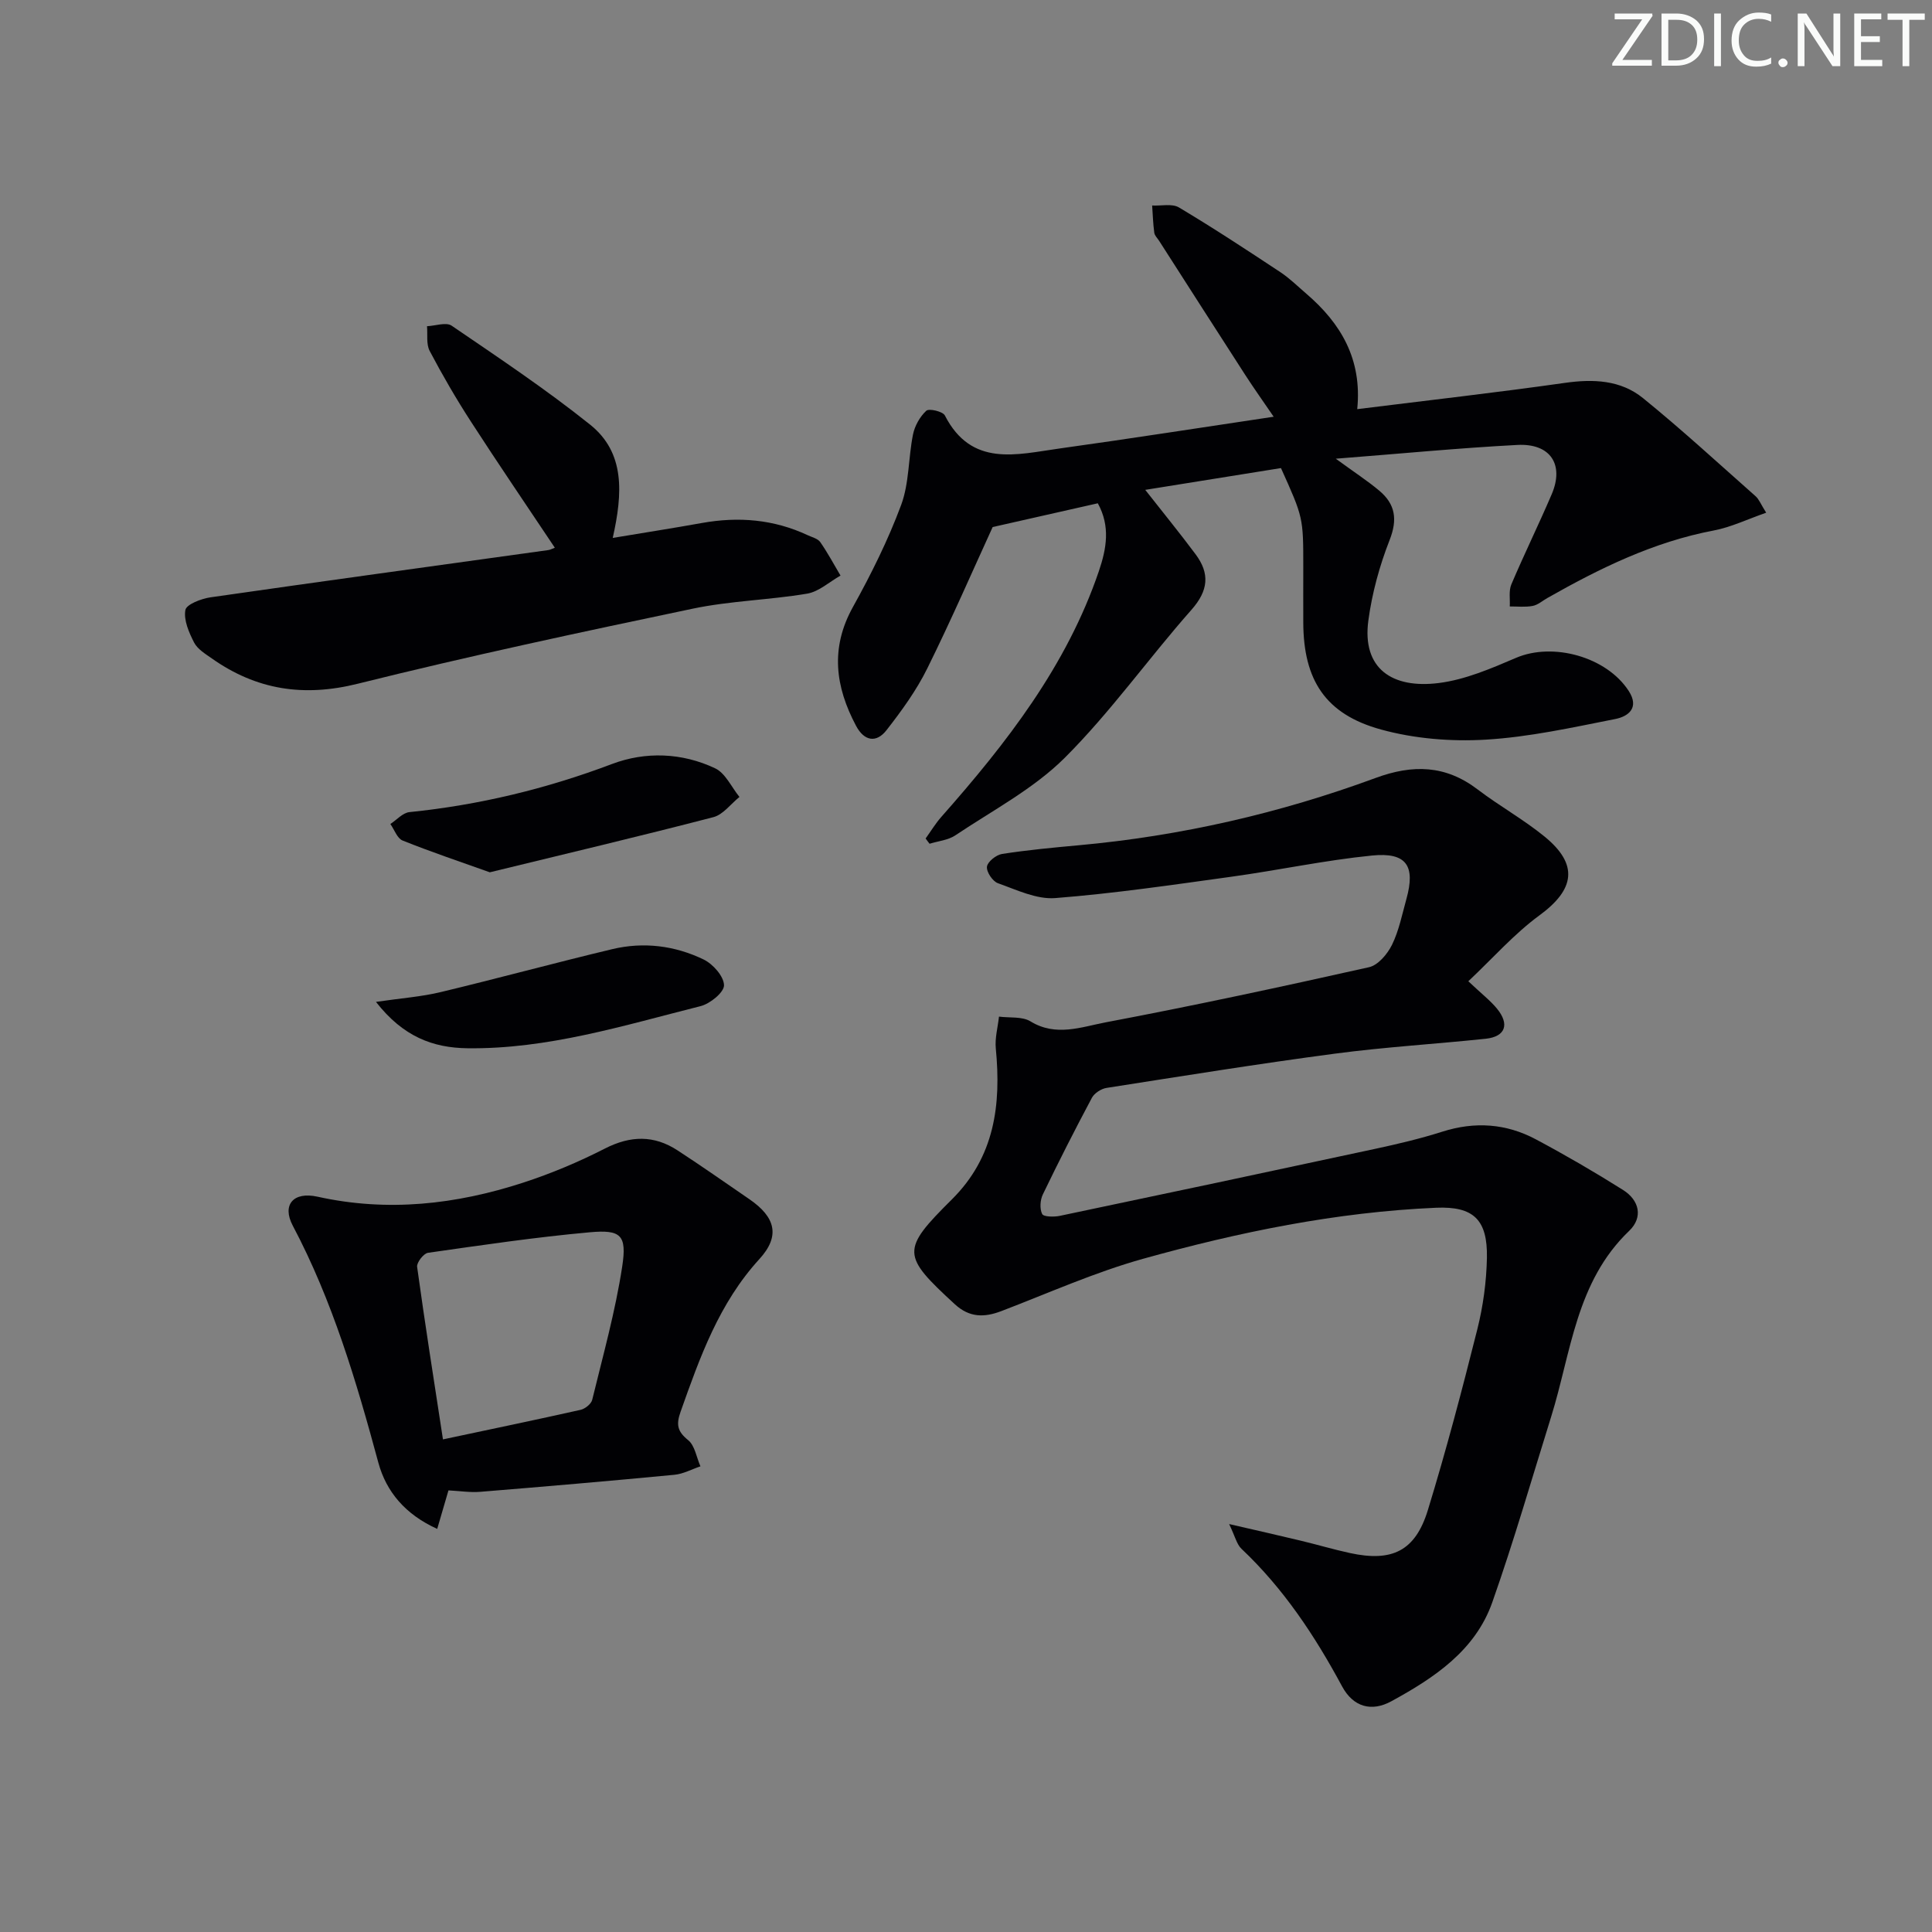
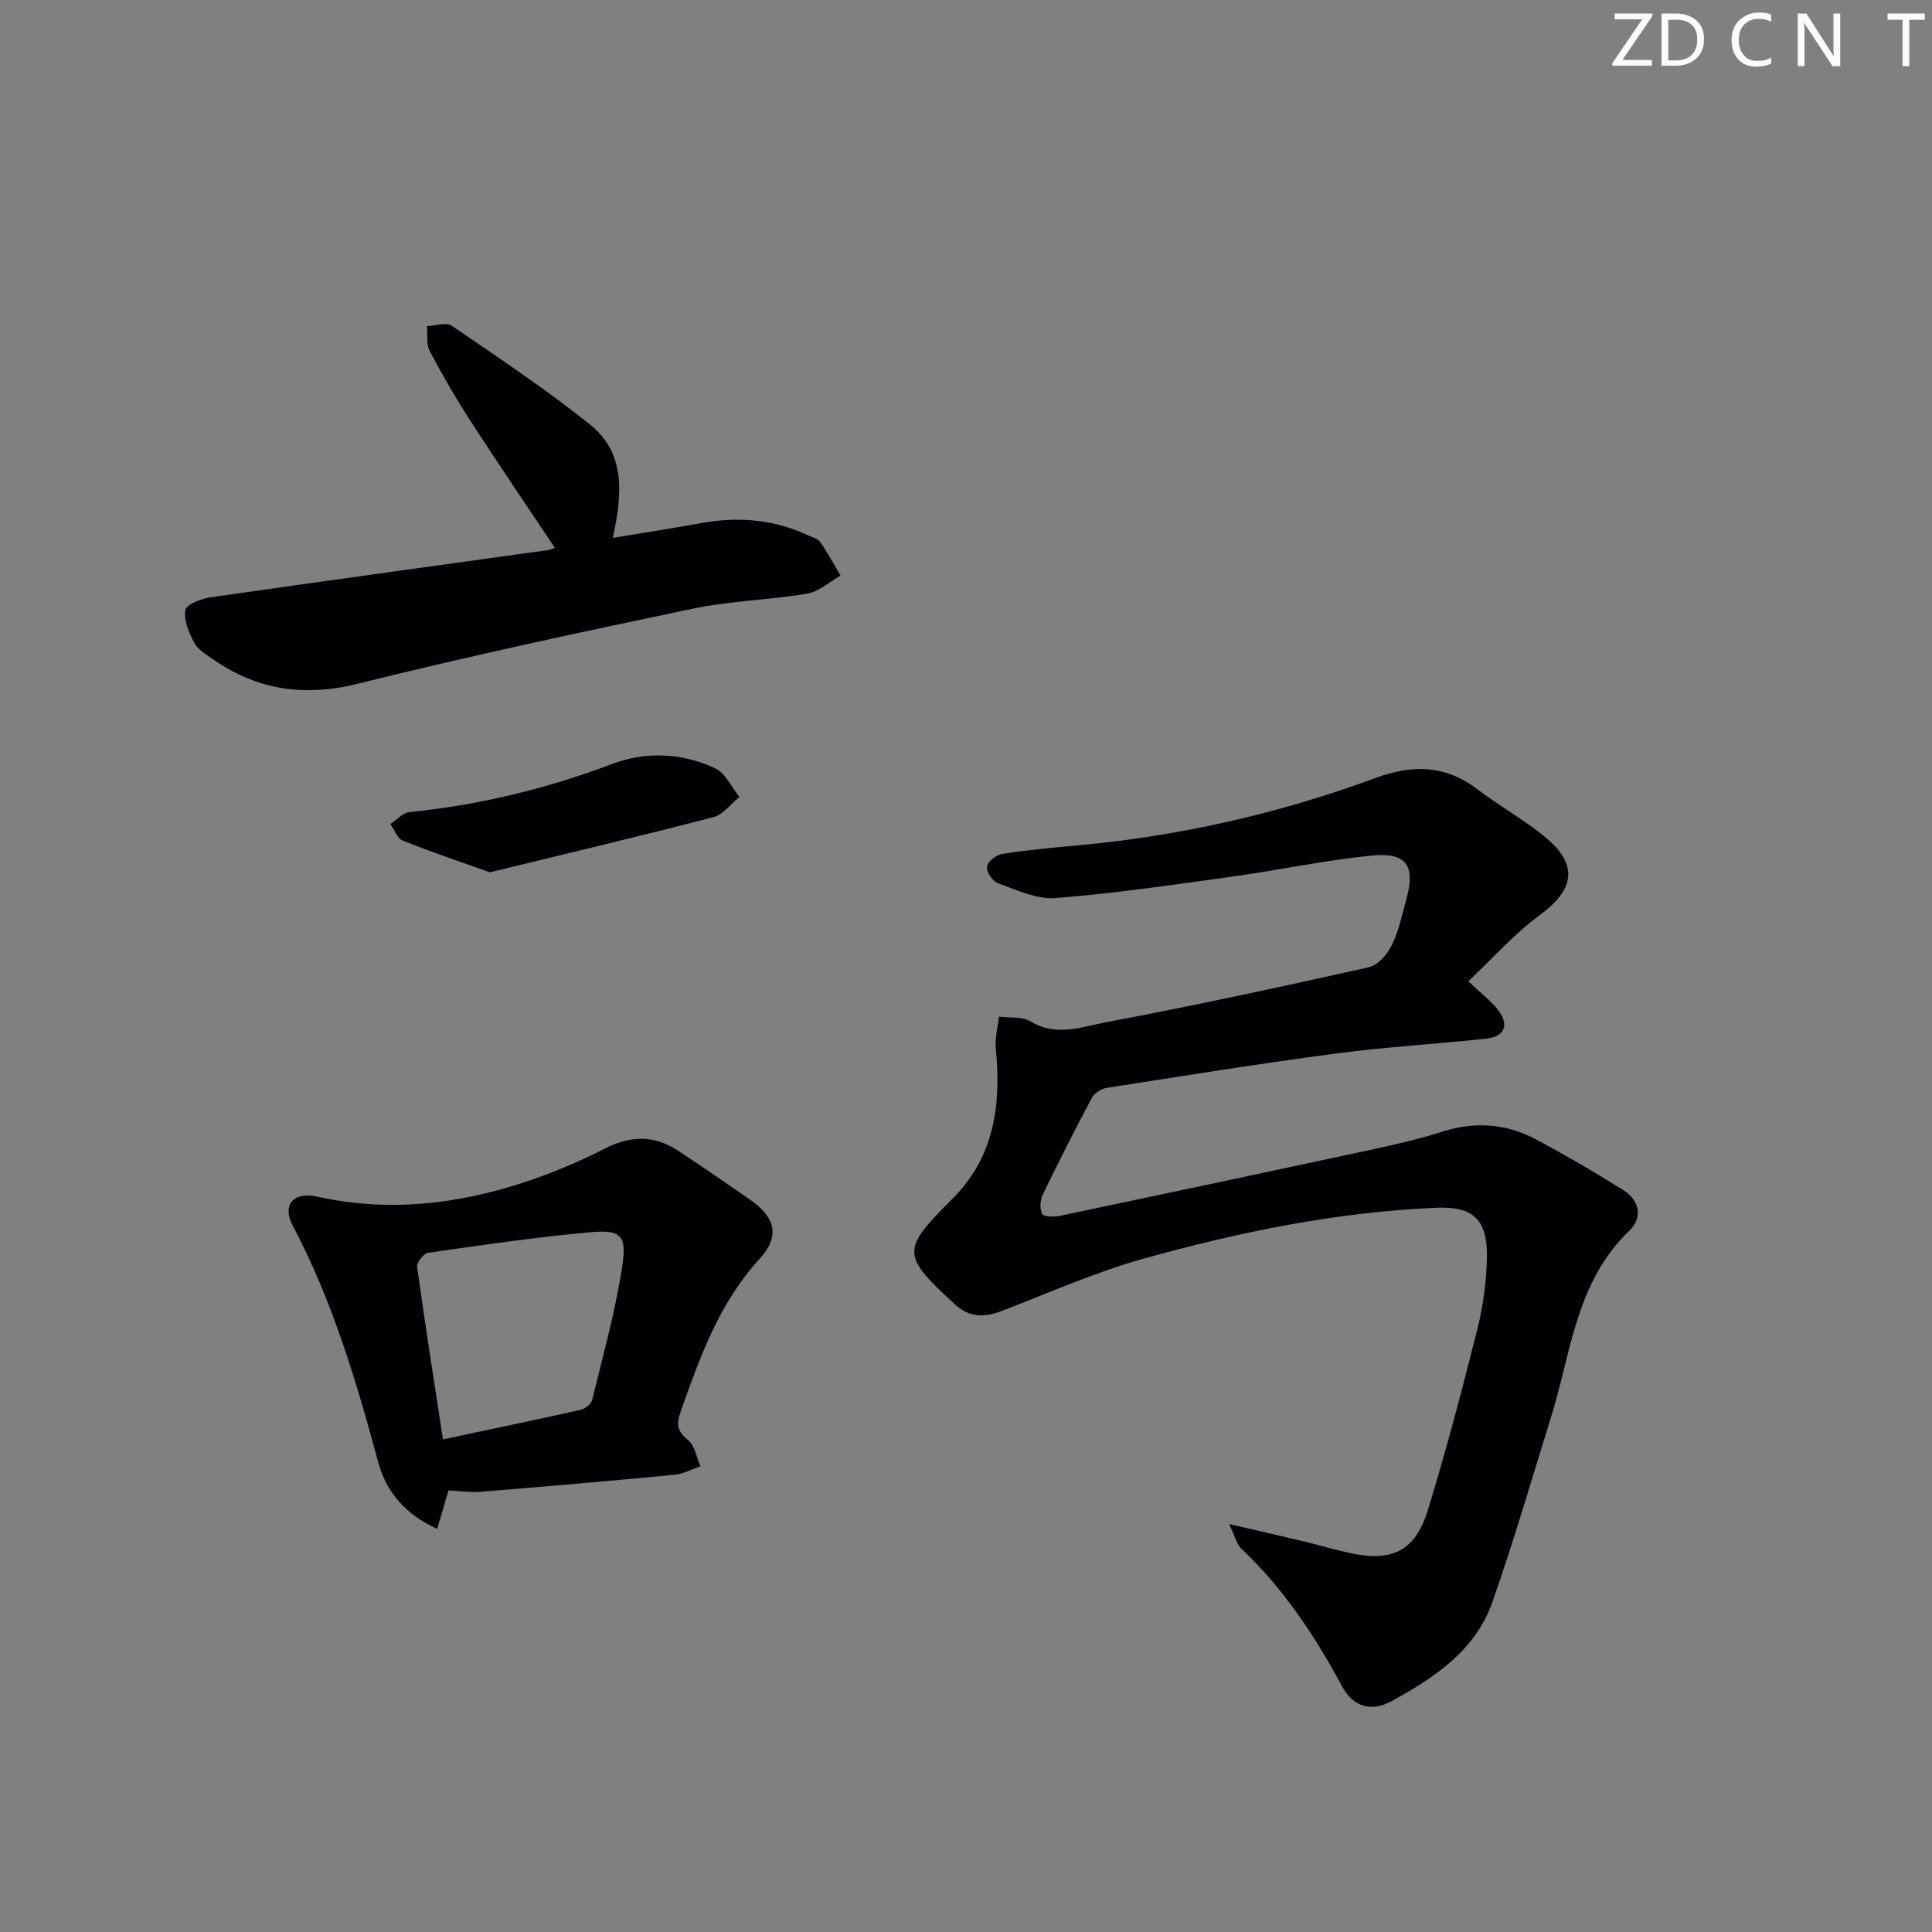
<svg xmlns="http://www.w3.org/2000/svg" enable-background="new 0 0 400 400" viewBox="0 0 400 400">
  <rect x="0" y="0" width="400" height="400" fill="#808080" stroke="none" />
  <g fill="#fafbfa">
    <path d="m342.2 3.2-6.3 9.2h6.1v1.2h-8.2v-.5l6.2-9.1h-5.7v-1.2h7.8v.4z" />
    <path d="m344 13.7v-10.9h3.1c1.6 0 3 .5 4.1 1.4 1.1 1 1.6 2.2 1.6 3.9s-.5 3-1.6 4-2.5 1.5-4.2 1.5h-3zm1.4-9.6v8.4h1.6c1.4 0 2.5-.4 3.2-1.1.8-.8 1.2-1.8 1.2-3.2s-.4-2.4-1.2-3.1-1.8-1-3.1-1z" />
-     <path d="m356.3 2.8v10.9h-1.4v-10.9z" />
    <path d="m366.6 13.2c-.8.4-1.8.6-3 .6-1.6 0-2.8-.5-3.7-1.5s-1.4-2.3-1.4-3.9c0-1.7.5-3.2 1.6-4.2s2.4-1.6 4-1.6c1 0 1.9.1 2.6.4v1.5c-.8-.4-1.6-.6-2.6-.6-1.2 0-2.2.4-3 1.2s-1.1 1.9-1.1 3.3c0 1.3.4 2.3 1.1 3.1s1.6 1.1 2.8 1.1c1.1 0 2-.2 2.8-.7v1.3z" />
-     <path d="m368.2 13c0-.3.1-.5.3-.6.2-.2.4-.3.6-.3.3 0 .5.1.7.3s.3.4.3.6-.1.5-.3.6c-.2.2-.4.3-.7.3s-.5-.1-.6-.3c-.2-.2-.3-.4-.3-.6z" />
    <path d="m381.1 13.7h-1.7l-5.5-8.4c-.2-.2-.3-.5-.4-.7 0 .2.1.8.1 1.5v7.6h-1.4v-10.9h1.8l5.3 8.3c.3.4.4.6.4.8 0-.3-.1-.8-.1-1.6v-7.5h1.4v10.9z" />
-     <path d="m389.7 13.7h-5.8v-10.9h5.6v1.2h-4.2v3.5h3.9v1.2h-3.9v3.7h4.4z" />
    <path d="m398.4 4.1h-3.1v9.6h-1.4v-9.6h-3.1v-1.3h7.7v1.3z" />
  </g>
  <path d="m304 203.16c2.82 2.66 4.56 4 5.92 5.65 2.68 3.26 1.76 5.82-2.31 6.25-10.41 1.1-20.88 1.71-31.25 3.09-15.79 2.09-31.52 4.63-47.26 7.09-1.11.17-2.51 1.08-3.03 2.04-3.52 6.6-6.91 13.27-10.16 20.01-.56 1.16-.68 2.98-.14 4.06.3.6 2.45.63 3.65.38 21.75-4.56 43.5-9.18 65.23-13.86 4.71-1.01 9.41-2.12 14-3.58 6.72-2.13 13.17-1.68 19.3 1.58 6.14 3.27 12.18 6.78 18.07 10.49 3.39 2.13 4.22 5.67 1.27 8.49-11.02 10.55-11.99 25.16-16.15 38.5-4 12.81-7.71 25.72-12.17 38.37-3.53 10.03-12.03 15.66-20.91 20.51-4.08 2.23-7.88 1.22-10.2-3.09-5.64-10.48-12.12-20.26-20.83-28.48-.98-.93-1.31-2.55-2.55-5.12 5.72 1.32 10.3 2.35 14.86 3.45 3.39.81 6.74 1.81 10.15 2.55 8.74 1.9 13.54-.42 16.14-8.91 3.79-12.37 7.09-24.89 10.24-37.44 1.2-4.79 1.88-9.82 1.98-14.76.15-7.87-2.73-10.71-10.5-10.38-20.67.89-40.86 5.04-60.69 10.57-10 2.79-19.58 7.1-29.32 10.82-3.55 1.36-6.62 1.37-9.64-1.4-11.02-10.14-11.19-11.22-.61-21.73 8.86-8.81 10.21-19.58 9.08-31.24-.21-2.16.42-4.39.66-6.59 2.2.29 4.8-.07 6.53.99 5.26 3.22 10.53 1.15 15.53.2 18.25-3.45 36.42-7.36 54.55-11.42 1.88-.42 3.82-2.73 4.76-4.64 1.44-2.94 2.09-6.28 2.98-9.48 1.91-6.87.04-9.72-7.13-9-9.73.97-19.35 3.04-29.05 4.38-12.15 1.68-24.31 3.47-36.53 4.43-3.86.3-8-1.71-11.86-3.08-1.1-.39-2.41-2.35-2.27-3.43.13-1.02 1.91-2.44 3.13-2.63 5.23-.81 10.52-1.31 15.8-1.79 21.13-1.92 41.66-6.62 61.53-13.94 7.7-2.84 14.48-2.69 21.12 2.37 4.49 3.42 9.48 6.19 13.85 9.75 7.11 5.8 6.3 10.96-1.08 16.35-5.23 3.84-9.61 8.84-14.69 13.62z" fill="#010104" />
-   <path d="m191.64 173.6c1.08-1.5 2.04-3.1 3.25-4.47 13.49-15.27 25.92-31.21 32.61-50.85 1.6-4.71 2.42-9.3-.21-14.08-6.66 1.51-13.32 3.01-21.77 4.92-3.95 8.61-8.49 19.07-13.54 29.28-2.25 4.55-5.31 8.77-8.45 12.79-2.09 2.67-4.59 2.28-6.29-.91-4.3-8.09-5.38-16.09-.66-24.59 3.78-6.81 7.29-13.87 10-21.16 1.68-4.54 1.47-9.75 2.45-14.59.36-1.78 1.43-3.68 2.75-4.9.56-.52 3.41.14 3.84.97 5.53 10.8 14.91 8.07 23.72 6.85 14.59-2.03 29.15-4.31 44.36-6.58-2.08-3.05-4.06-5.83-5.91-8.69-5.96-9.22-11.87-18.48-17.8-27.72-.36-.56-.93-1.09-1.01-1.69-.25-1.86-.31-3.75-.44-5.63 1.87.1 4.12-.45 5.55.4 7.13 4.25 14.07 8.82 21 13.4 1.93 1.28 3.61 2.95 5.37 4.46 7.15 6.13 11.58 13.56 10.54 23.9 14.77-1.84 28.91-3.44 43-5.44 5.89-.84 11.55-.59 16.16 3.15 8 6.49 15.6 13.49 23.32 20.32.71.63 1.07 1.64 2.19 3.41-3.88 1.35-7.27 3-10.85 3.68-12.45 2.36-23.58 7.81-34.45 13.98-1.01.57-1.97 1.44-3.05 1.64-1.53.29-3.15.1-4.74.11.09-1.53-.24-3.24.33-4.57 2.66-6.27 5.67-12.39 8.35-18.65 2.63-6.15-.25-10.58-7.1-10.22-12.05.63-24.08 1.8-37.6 2.85 3.87 2.83 6.58 4.58 9.03 6.64 3.3 2.78 3.79 5.94 2.11 10.21-2.09 5.33-3.64 11.01-4.4 16.68-1.33 9.96 4.97 14.13 14.6 12.91 5.47-.69 10.84-3.01 15.98-5.21 7.64-3.27 18.72-.23 23.32 6.84 2.29 3.53-.1 5.29-2.75 5.82-8.91 1.76-17.87 3.75-26.89 4.28-7.17.42-14.72-.2-21.63-2.1-11.53-3.16-16.05-10.25-16.1-22.12-.02-3.83 0-7.66 0-11.5 0-10.26 0-10.26-4.62-20.51-9.28 1.49-18.69 3-28.1 4.51 3.62 4.62 7.12 8.9 10.42 13.33 2.98 3.99 2.67 7.52-.85 11.5-8.91 10.08-16.75 21.18-26.24 30.65-6.47 6.44-14.95 10.89-22.65 16.05-1.49 1-3.54 1.18-5.33 1.74-.28-.34-.55-.72-.82-1.09z" fill="#010104" />
  <path d="m92.85 308.57c-.81 2.76-1.48 5.06-2.33 7.97-6.6-2.98-10.55-7.69-12.18-13.69-4.56-16.87-9.5-33.54-17.73-49.1-2.27-4.3.12-7.09 5.12-5.99 14.52 3.22 28.67 1.62 42.57-2.9 5.81-1.89 11.51-4.29 16.95-7.07 5.29-2.7 10.16-2.8 15.04.39 5.02 3.27 9.92 6.71 14.86 10.1 5.42 3.72 6.43 7.63 2.08 12.39-8.35 9.13-12.32 20.31-16.32 31.61-.94 2.65-.69 4.07 1.56 5.88 1.4 1.13 1.73 3.58 2.55 5.43-1.8.6-3.56 1.58-5.4 1.75-13.37 1.28-26.75 2.43-40.14 3.52-2.11.18-4.26-.17-6.63-.29zm-1.14-10.56c9.83-2.09 19.18-4.03 28.5-6.12.93-.21 2.19-1.22 2.4-2.07 2.23-9.16 4.79-18.29 6.21-27.59 1-6.54-.26-7.68-6.71-7.1-11.21 1.01-22.36 2.66-33.5 4.25-.91.13-2.37 2.02-2.25 2.91 1.6 11.61 3.43 23.2 5.35 35.72z" fill="#010104" />
  <path d="m114.87 113.4c-5.86-8.78-11.72-17.37-17.37-26.11-3.07-4.74-5.91-9.64-8.54-14.63-.74-1.41-.4-3.39-.55-5.12 1.73-.08 3.96-.89 5.1-.11 9.7 6.62 19.51 13.16 28.67 20.49 7.26 5.81 6.75 14.23 4.68 23.45 6.53-1.09 12.51-2.02 18.46-3.09 7.57-1.36 14.89-.76 21.91 2.53.9.42 2.09.7 2.59 1.42 1.54 2.21 2.82 4.61 4.2 6.94-2.3 1.29-4.47 3.33-6.92 3.74-7.85 1.32-15.91 1.48-23.68 3.11-23.18 4.86-46.37 9.81-69.35 15.54-11.22 2.8-20.98 1.27-30.22-5.24-1.35-.95-2.97-1.93-3.67-3.3-1.06-2.07-2.18-4.63-1.8-6.72.21-1.18 3.29-2.35 5.2-2.63 23.29-3.35 46.61-6.53 69.92-9.78.43-.05.84-.3 1.37-.49z" fill="#010104" />
  <path d="m101.41 180.6c-6.16-2.2-12.18-4.22-18.06-6.58-1.12-.45-1.7-2.25-2.53-3.42 1.31-.85 2.56-2.32 3.95-2.46 14.43-1.47 28.33-4.82 41.93-9.96 6.93-2.62 14.5-2.36 21.36.89 2.14 1.01 3.38 3.9 5.04 5.93-1.79 1.43-3.37 3.65-5.39 4.18-15.19 3.95-30.47 7.56-46.3 11.42z" fill="#010104" />
-   <path d="m77.84 207.43c5.33-.78 9.41-1.07 13.33-2.01 11.89-2.85 23.7-6.07 35.59-8.91 6.49-1.55 12.97-.74 18.93 2.15 1.93.94 4.17 3.47 4.21 5.32.03 1.46-2.88 3.84-4.86 4.33-15.89 4-31.65 8.94-48.3 8.72-7.06-.1-13.25-2.35-18.9-9.6z" fill="#010104" />
</svg>